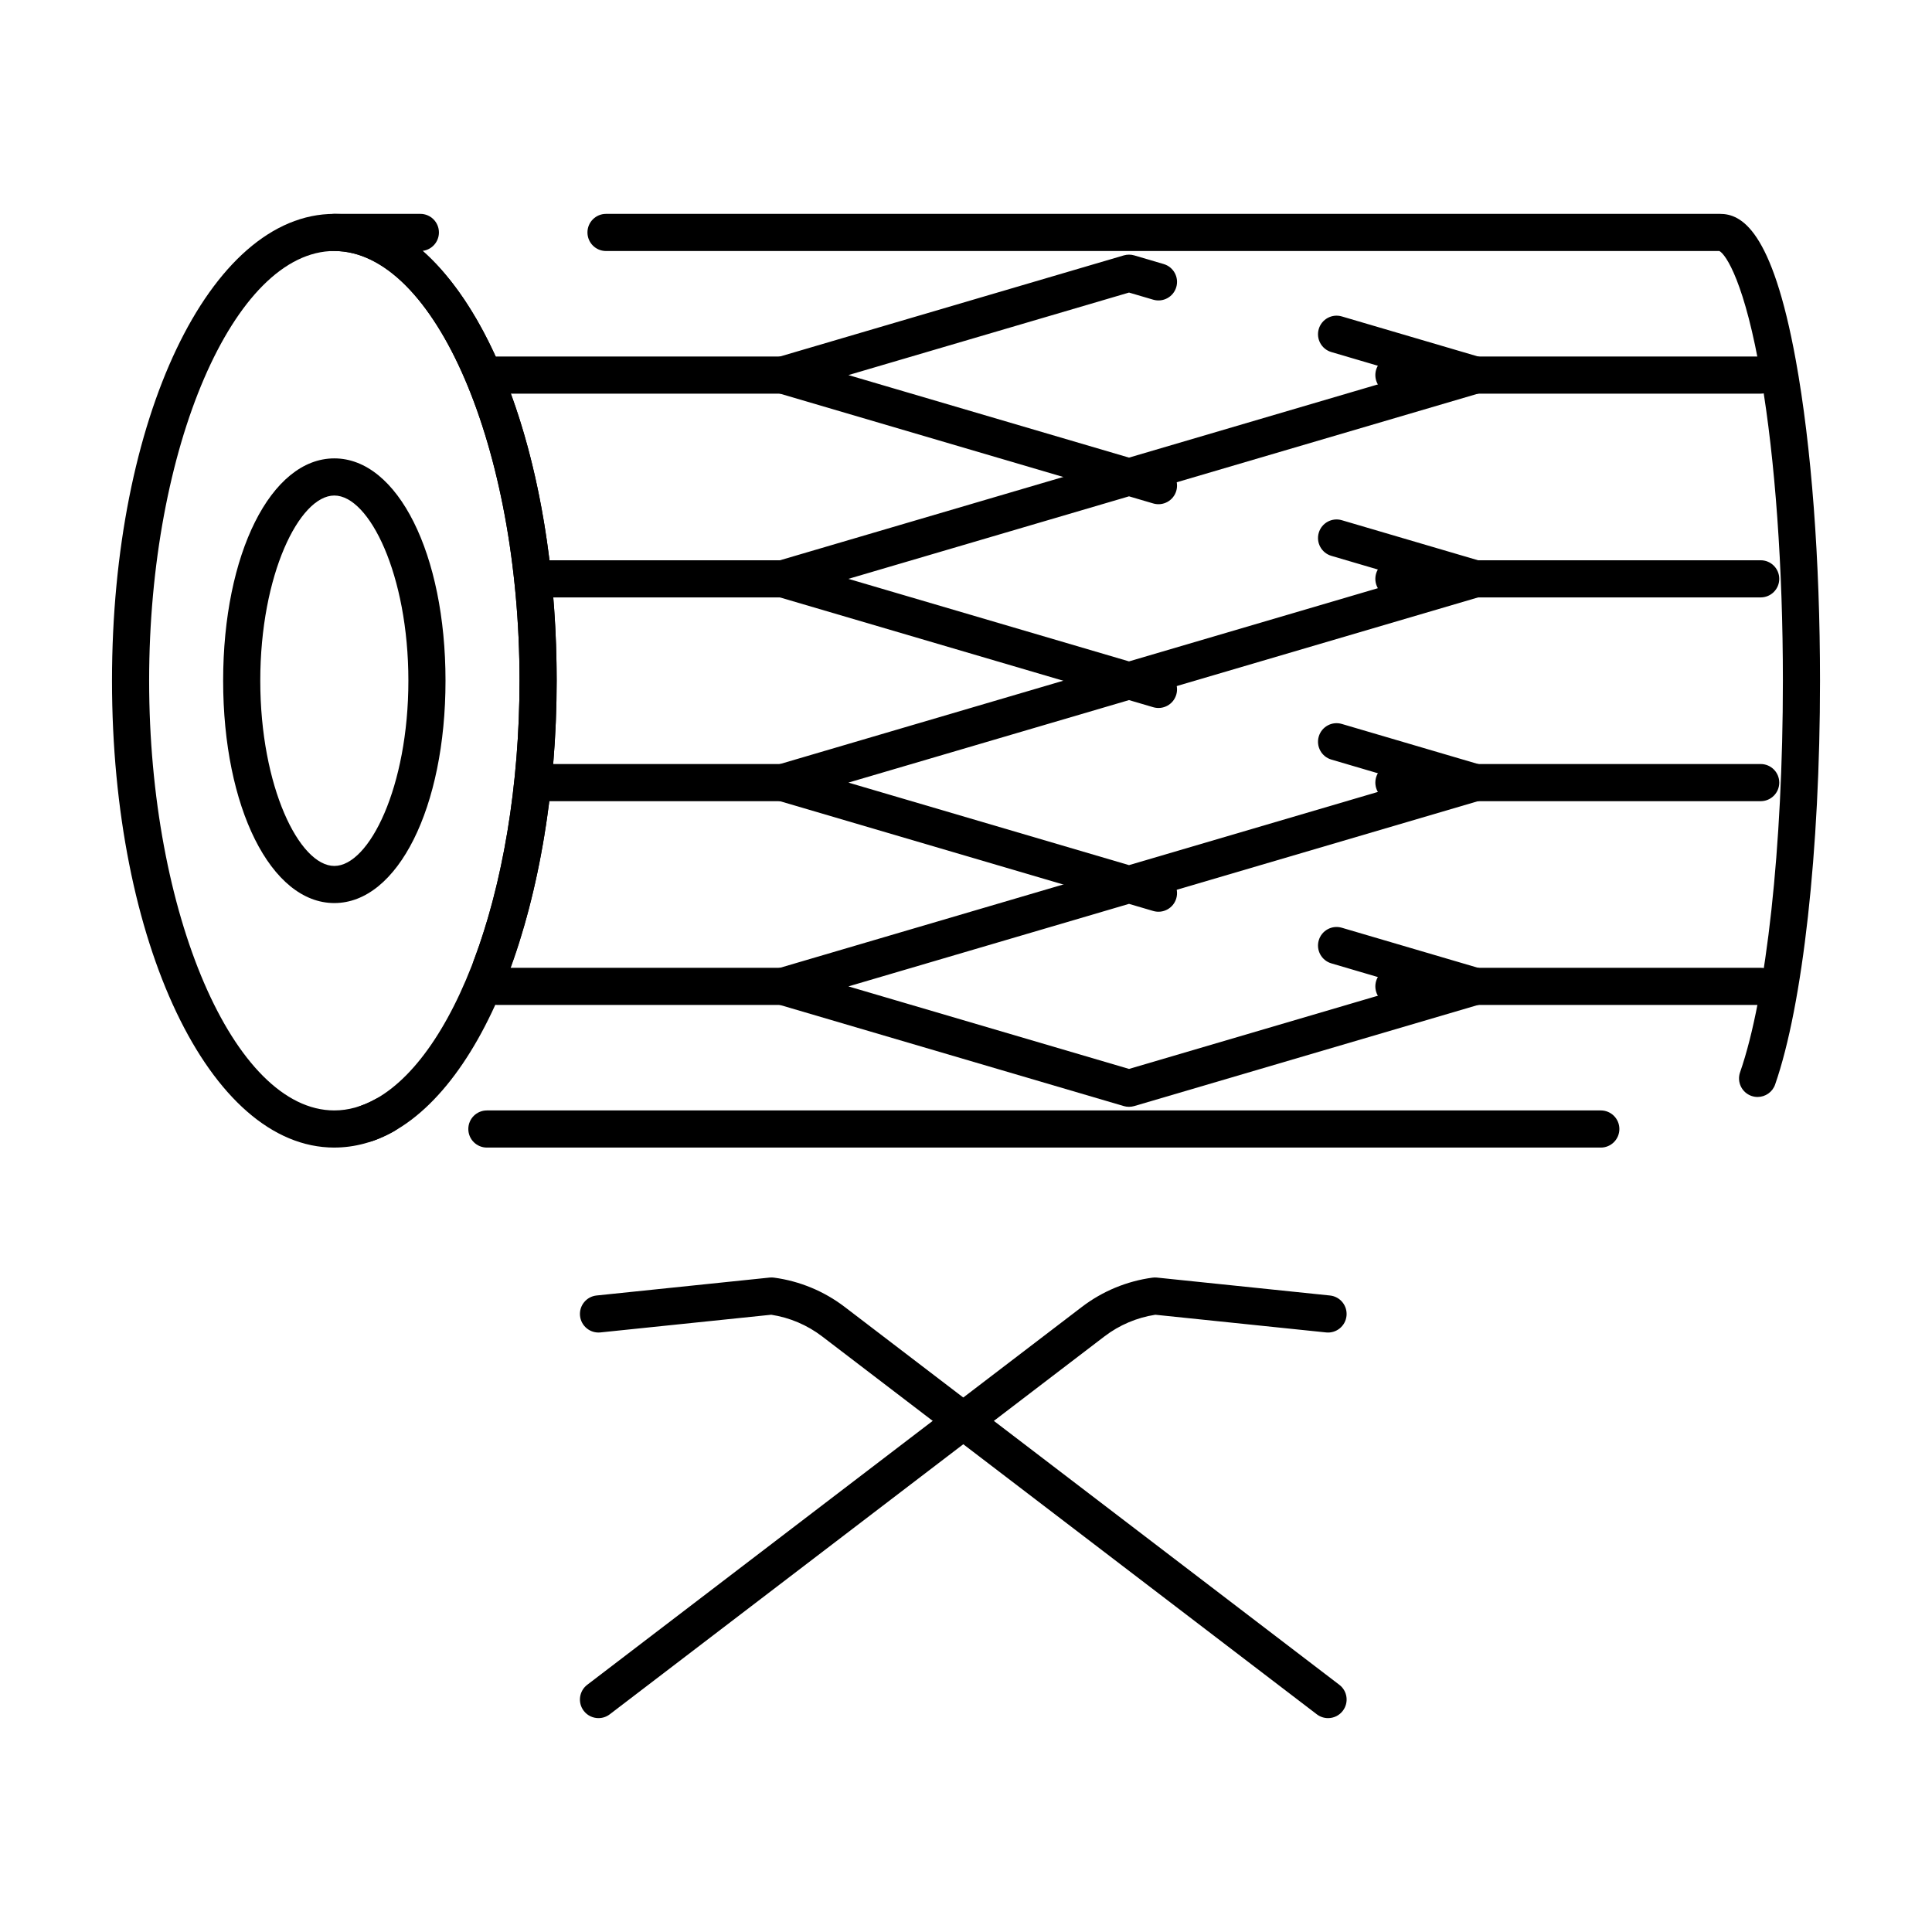
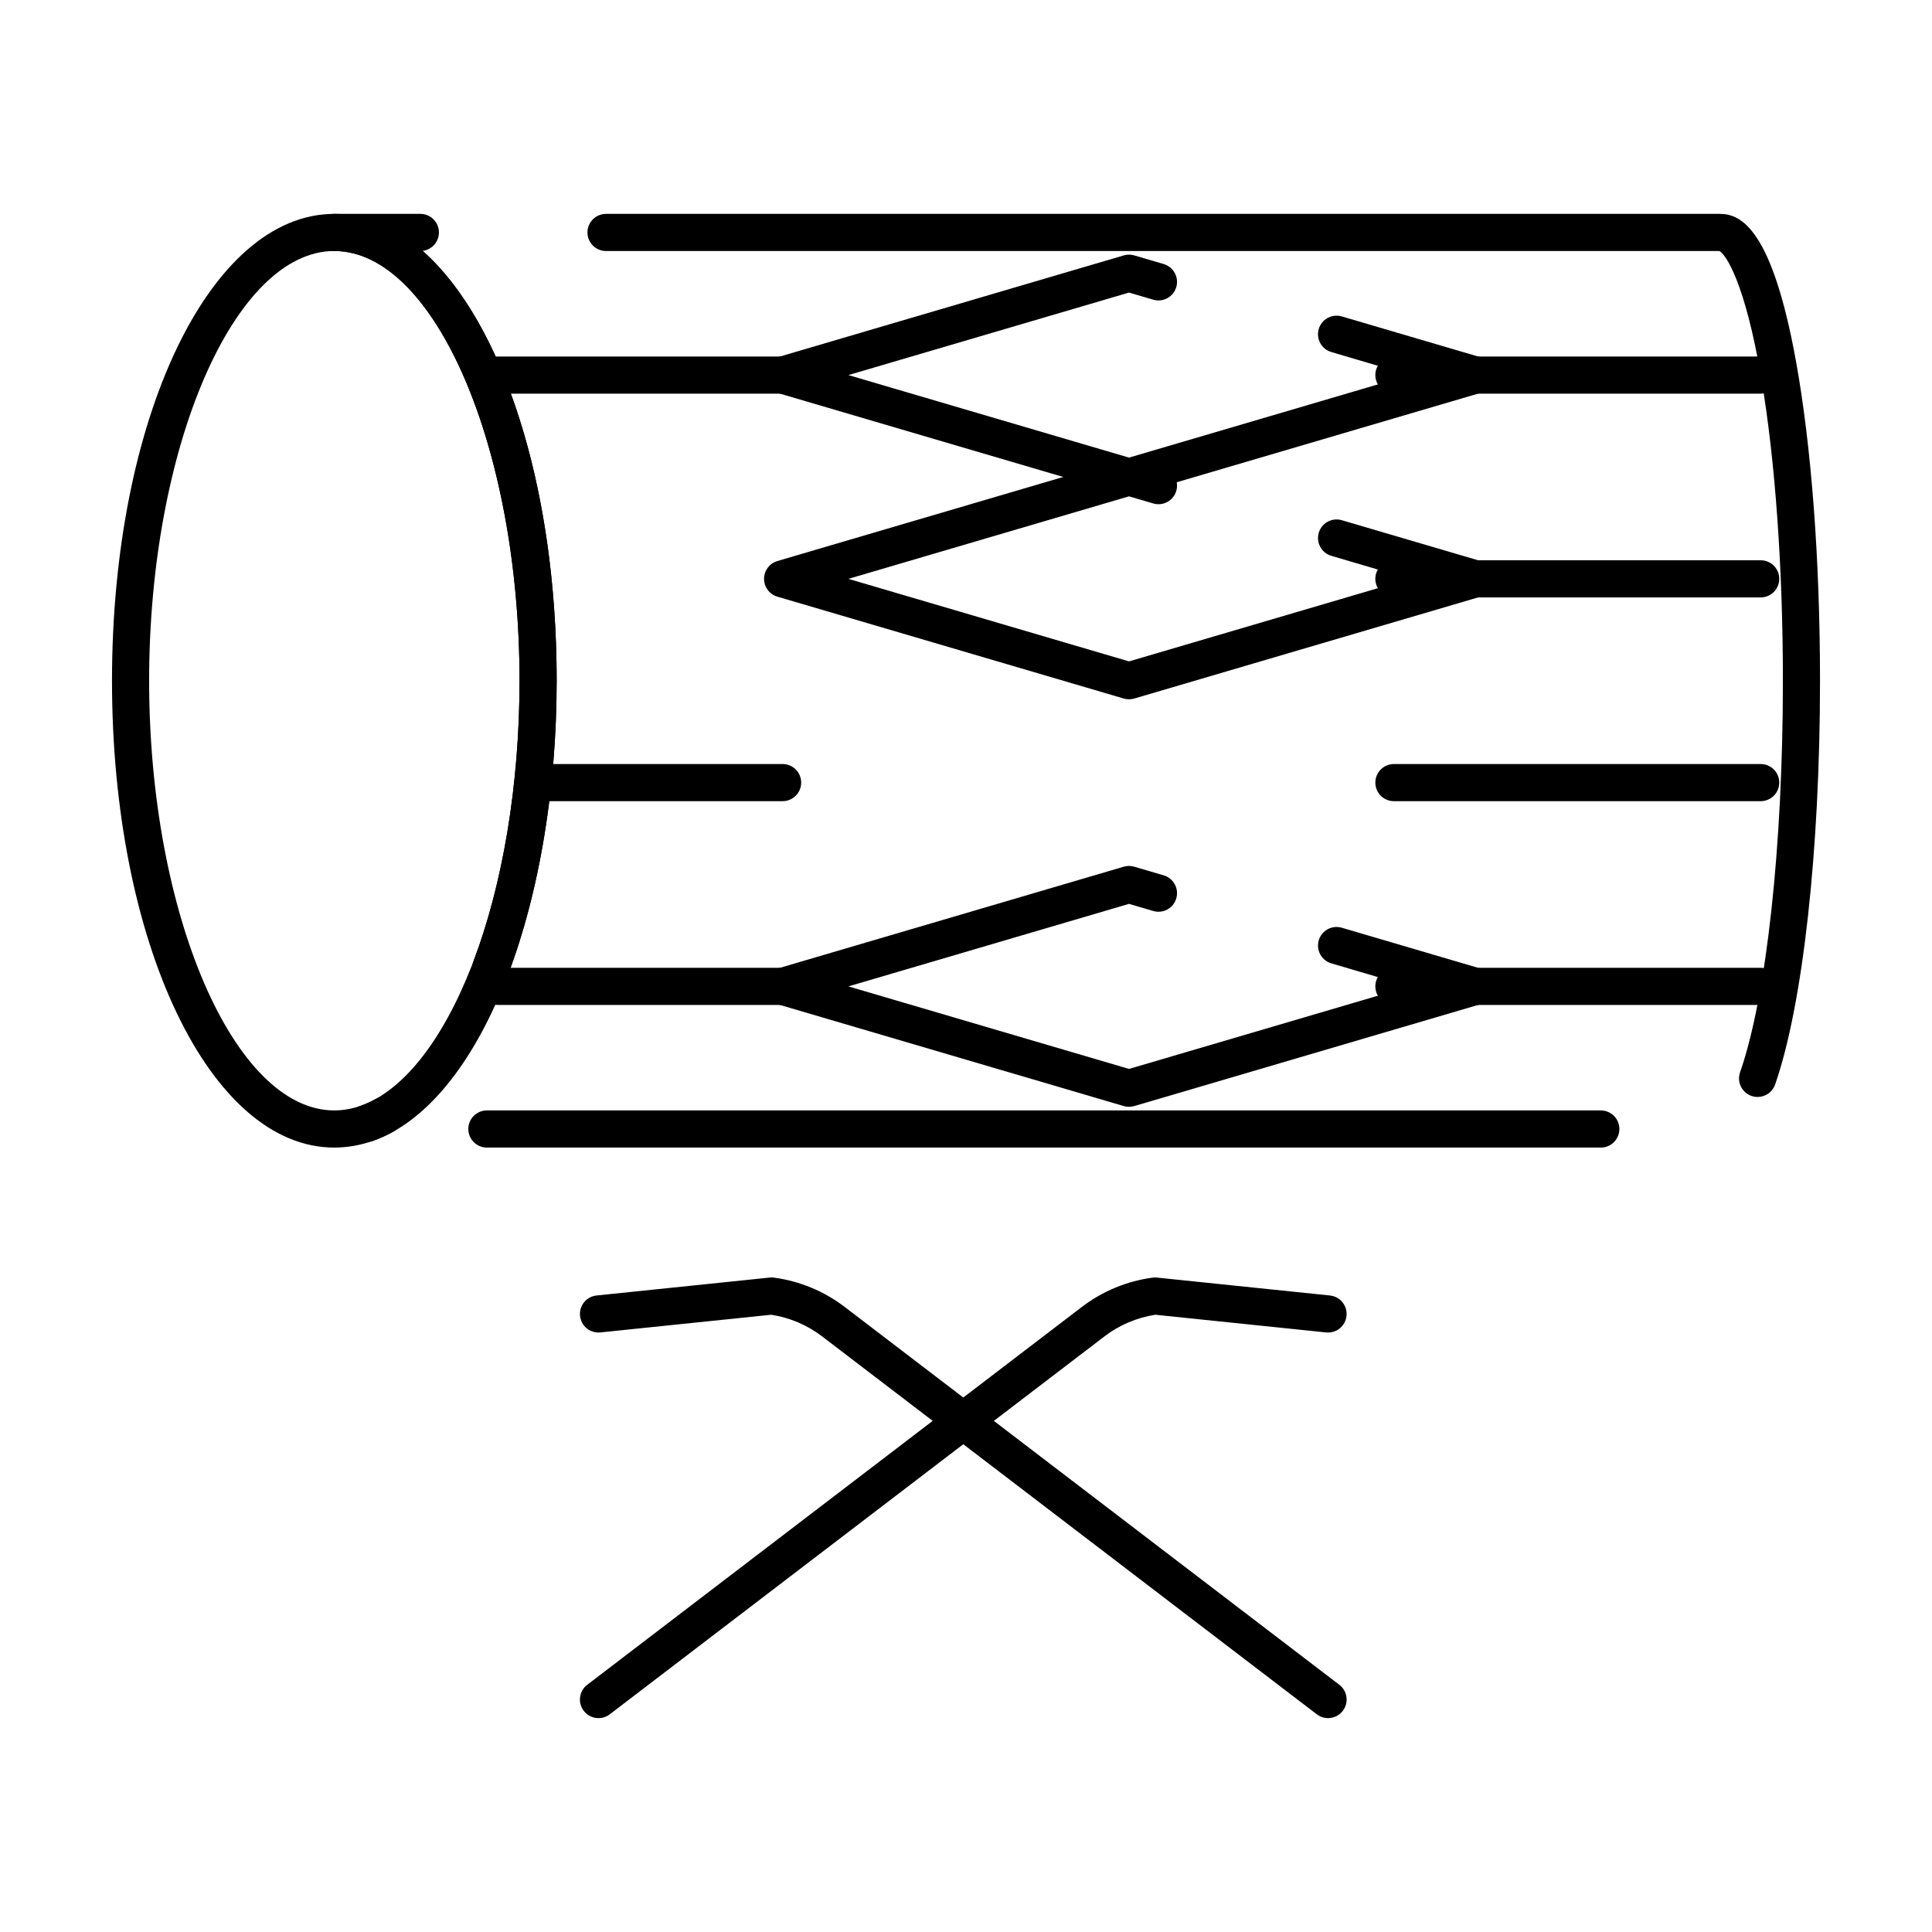
<svg xmlns="http://www.w3.org/2000/svg" fill="#000000" width="800px" height="800px" version="1.1" viewBox="144 144 512 512">
  <g>
    <path d="m443.2 275.32c-0.469 0-0.934-0.066-1.387-0.199l-91.801-27c-2.094-0.617-3.531-2.539-3.531-4.719 0-2.184 1.438-4.106 3.531-4.719l91.801-27c0.906-0.266 1.871-0.266 2.777 0l7.805 2.297c2.606 0.766 4.098 3.504 3.332 6.109-0.766 2.606-3.5 4.098-6.109 3.332l-6.418-1.887-74.363 21.867 74.363 21.871 74.363-21.871-20.746-6.102c-2.606-0.766-4.098-3.504-3.332-6.109s3.496-4.102 6.109-3.332l36.793 10.82c2.094 0.617 3.531 2.539 3.531 4.719 0 2.184-1.438 4.106-3.531 4.719l-91.801 27c-0.453 0.137-0.918 0.203-1.387 0.203z" />
    <path d="m443.2 329.32c-0.469 0-0.934-0.066-1.387-0.199l-91.801-27c-2.094-0.617-3.531-2.539-3.531-4.719 0-2.184 1.438-4.106 3.531-4.719l91.801-27c0.906-0.266 1.871-0.266 2.777 0l7.805 2.297c2.606 0.766 4.098 3.504 3.332 6.109-0.766 2.606-3.5 4.102-6.109 3.332l-6.418-1.887-74.363 21.871 74.363 21.871 74.363-21.871-20.746-6.102c-2.606-0.766-4.098-3.504-3.332-6.109 0.766-2.606 3.496-4.102 6.109-3.332l36.797 10.82c2.094 0.617 3.531 2.539 3.531 4.719 0 2.184-1.438 4.106-3.531 4.719l-91.801 27c-0.457 0.129-0.922 0.199-1.391 0.199z" />
-     <path d="m443.2 383.32c-0.469 0-0.934-0.066-1.387-0.199l-91.801-27c-2.094-0.617-3.531-2.539-3.531-4.719 0-2.184 1.438-4.106 3.531-4.719l91.801-27c0.906-0.266 1.871-0.266 2.777 0l7.805 2.297c2.606 0.766 4.098 3.504 3.332 6.109-0.766 2.606-3.5 4.102-6.109 3.332l-6.418-1.887-74.363 21.863 74.363 21.871 74.363-21.871-20.746-6.102c-2.606-0.766-4.098-3.504-3.332-6.109s3.496-4.102 6.109-3.332l36.793 10.82c2.094 0.617 3.531 2.539 3.531 4.719 0 2.184-1.438 4.106-3.531 4.719l-91.801 27c-0.453 0.137-0.918 0.207-1.387 0.207z" />
    <path d="m443.2 437.32c-0.469 0-0.934-0.066-1.387-0.199l-91.801-27c-2.094-0.617-3.531-2.535-3.531-4.719s1.438-4.106 3.531-4.719l91.801-27c0.906-0.266 1.871-0.266 2.777 0l7.805 2.297c2.606 0.766 4.098 3.504 3.332 6.109-0.766 2.606-3.5 4.098-6.109 3.332l-6.418-1.887-74.363 21.871 74.363 21.871 74.363-21.871-20.746-6.102c-2.606-0.766-4.098-3.504-3.332-6.109 0.766-2.606 3.496-4.102 6.109-3.332l36.793 10.82c2.094 0.617 3.531 2.535 3.531 4.719s-1.438 4.106-3.531 4.719l-91.801 27c-0.453 0.129-0.918 0.199-1.387 0.199z" />
    <path d="m610.6 248.32h-97.199c-2.719 0-4.922-2.203-4.922-4.922s2.203-4.922 4.922-4.922h97.199c2.719 0 4.922 2.203 4.922 4.922 0 2.715-2.203 4.922-4.922 4.922z" />
    <path d="m610.6 302.32h-97.199c-2.719 0-4.922-2.203-4.922-4.922s2.203-4.922 4.922-4.922h97.199c2.719 0 4.922 2.203 4.922 4.922s-2.203 4.922-4.922 4.922z" />
    <path d="m610.6 356.32h-97.199c-2.719 0-4.922-2.203-4.922-4.922s2.203-4.922 4.922-4.922h97.199c2.719 0 4.922 2.203 4.922 4.922s-2.203 4.922-4.922 4.922z" />
    <path d="m610.6 410.32h-97.199c-2.719 0-4.922-2.203-4.922-4.922s2.203-4.922 4.922-4.922h97.199c2.719 0 4.922 2.203 4.922 4.922s-2.203 4.922-4.922 4.922z" />
    <path d="m568.23 448.12h-295.2c-2.719 0-4.922-2.203-4.922-4.922s2.203-4.922 4.922-4.922h295.2c2.719 0 4.922 2.203 4.922 4.922-0.004 2.723-2.207 4.922-4.922 4.922zm-327.06-1.484c-2.031 0-3.934-1.266-4.641-3.293-0.898-2.562 0.449-5.371 3.012-6.269 11.168-3.922 21.613-17.062 29.418-37 8.203-20.965 12.719-47.836 12.719-75.672 0-61.73-22.477-113.88-49.082-113.88-2.719 0-4.922-2.203-4.922-4.922s2.203-4.922 4.922-4.922h22.801c2.719 0 4.922 2.203 4.922 4.922 0 2.512-1.883 4.586-4.316 4.883 21.078 18.664 35.516 62.098 35.516 113.92 0 60.758-20.488 112.04-48.715 121.95-0.543 0.188-1.094 0.281-1.633 0.281zm368.61-11.926c-0.539 0-1.082-0.09-1.617-0.273-2.566-0.895-3.922-3.699-3.027-6.266 7-20.094 11.348-59.855 11.348-103.77 0-29.93-2.035-58.422-5.738-80.223-4.297-25.309-9.391-32.809-11.102-33.66l-295.04 0.004c-2.719 0-4.922-2.203-4.922-4.922s2.203-4.922 4.922-4.922h295.2c5.602 0 13.785 4.027 20.113 38.836 4.129 22.719 6.406 52.867 6.406 84.887 0 44.941-4.559 85.945-11.895 107-0.703 2.031-2.606 3.305-4.644 3.305z" />
    <path d="m232.6 448.12c-33.039 0-58.918-54.344-58.918-123.72s25.879-123.72 58.922-123.72c33.039 0 58.922 54.344 58.922 123.72 0 28.297-4.547 55.891-12.797 77.699-0.961 2.539-3.801 3.824-6.344 2.859-2.543-0.961-3.82-3.801-2.859-6.344 7.84-20.723 12.16-47.082 12.16-74.219 0-61.73-22.477-113.88-49.082-113.88-26.609 0.004-49.082 52.152-49.082 113.88 0 61.73 22.477 113.88 49.082 113.88 3.664 0 7.348-1.02 10.941-3.027 2.371-1.328 5.371-0.477 6.695 1.895 1.328 2.371 0.477 5.367-1.895 6.695-5.082 2.84-10.379 4.277-15.746 4.277z" />
-     <path d="m232.6 383.32c-16.797 0-29.465-25.332-29.465-58.922 0-33.59 12.668-58.922 29.465-58.922s29.465 25.332 29.465 58.922c0 33.59-12.668 58.922-29.465 58.922zm0-108c-9.266 0-19.625 20.988-19.625 49.082 0 28.09 10.363 49.082 19.625 49.082 9.266 0 19.625-20.988 19.625-49.082 0-28.09-10.359-49.082-19.625-49.082z" />
    <path d="m351.4 248.32h-75.602c-2.719 0-4.922-2.203-4.922-4.922s2.203-4.922 4.922-4.922h75.602c2.719 0 4.922 2.203 4.922 4.922 0 2.715-2.203 4.922-4.922 4.922z" />
-     <path d="m351.4 302.32h-64.801c-2.719 0-4.922-2.203-4.922-4.922s2.203-4.922 4.922-4.922h64.801c2.719 0 4.922 2.203 4.922 4.922s-2.203 4.922-4.922 4.922z" />
    <path d="m351.4 356.32h-64.801c-2.719 0-4.922-2.203-4.922-4.922s2.203-4.922 4.922-4.922h64.801c2.719 0 4.922 2.203 4.922 4.922s-2.203 4.922-4.922 4.922z" />
    <path d="m351.4 410.32h-75.602c-2.719 0-4.922-2.203-4.922-4.922s2.203-4.922 4.922-4.922h75.602c2.719 0 4.922 2.203 4.922 4.922s-2.203 4.922-4.922 4.922z" />
    <path d="m495.95 599.32c-1.043 0-2.09-0.328-2.984-1.012l-131.1-100.15c-3.941-3.012-8.59-4.988-13.484-5.738l-45.266 4.688c-2.711 0.277-5.121-1.684-5.402-4.387s1.684-5.121 4.387-5.402l45.867-4.75c0.387-0.039 0.777-0.035 1.16 0.02 6.793 0.91 13.262 3.59 18.707 7.75l131.1 100.15c2.16 1.648 2.57 4.734 0.922 6.894-0.961 1.27-2.426 1.938-3.906 1.938z" />
    <path d="m302.61 599.32c-1.48 0-2.945-0.664-3.914-1.934-1.648-2.16-1.234-5.246 0.922-6.894l131.1-100.15c5.449-4.16 11.918-6.84 18.707-7.75 0.383-0.051 0.773-0.059 1.16-0.02l45.867 4.75c2.703 0.281 4.668 2.695 4.387 5.402-0.281 2.703-2.695 4.664-5.398 4.387l-45.266-4.688c-4.894 0.75-9.547 2.727-13.484 5.738l-131.1 100.15c-0.887 0.68-1.938 1.008-2.981 1.008z" />
  </g>
</svg>